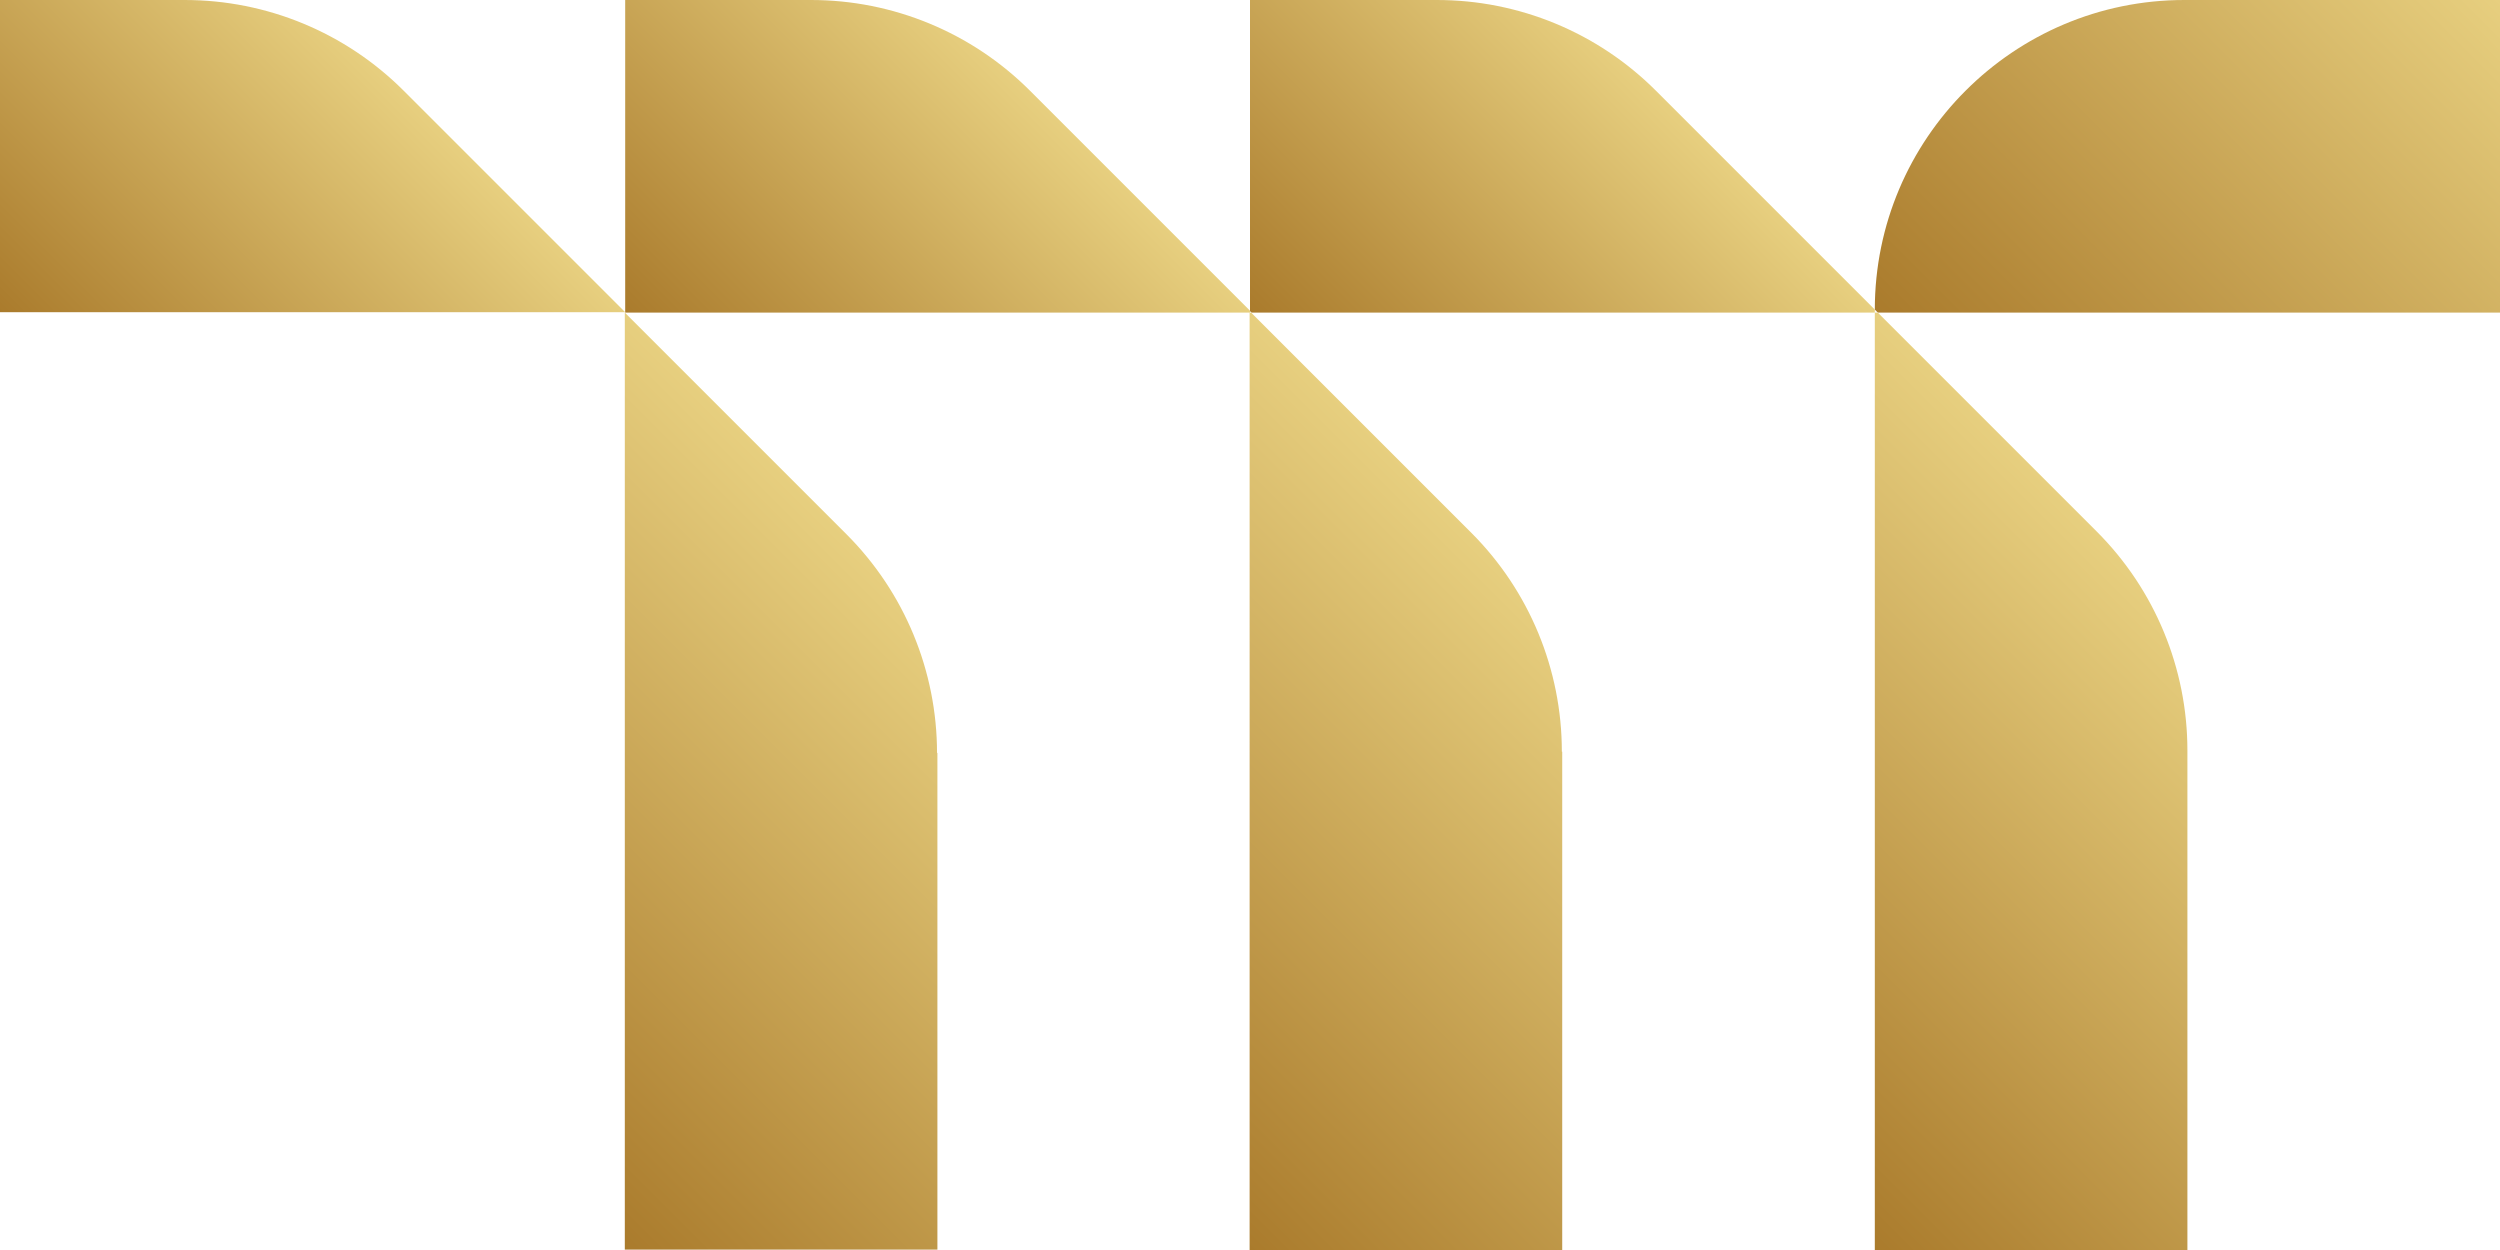
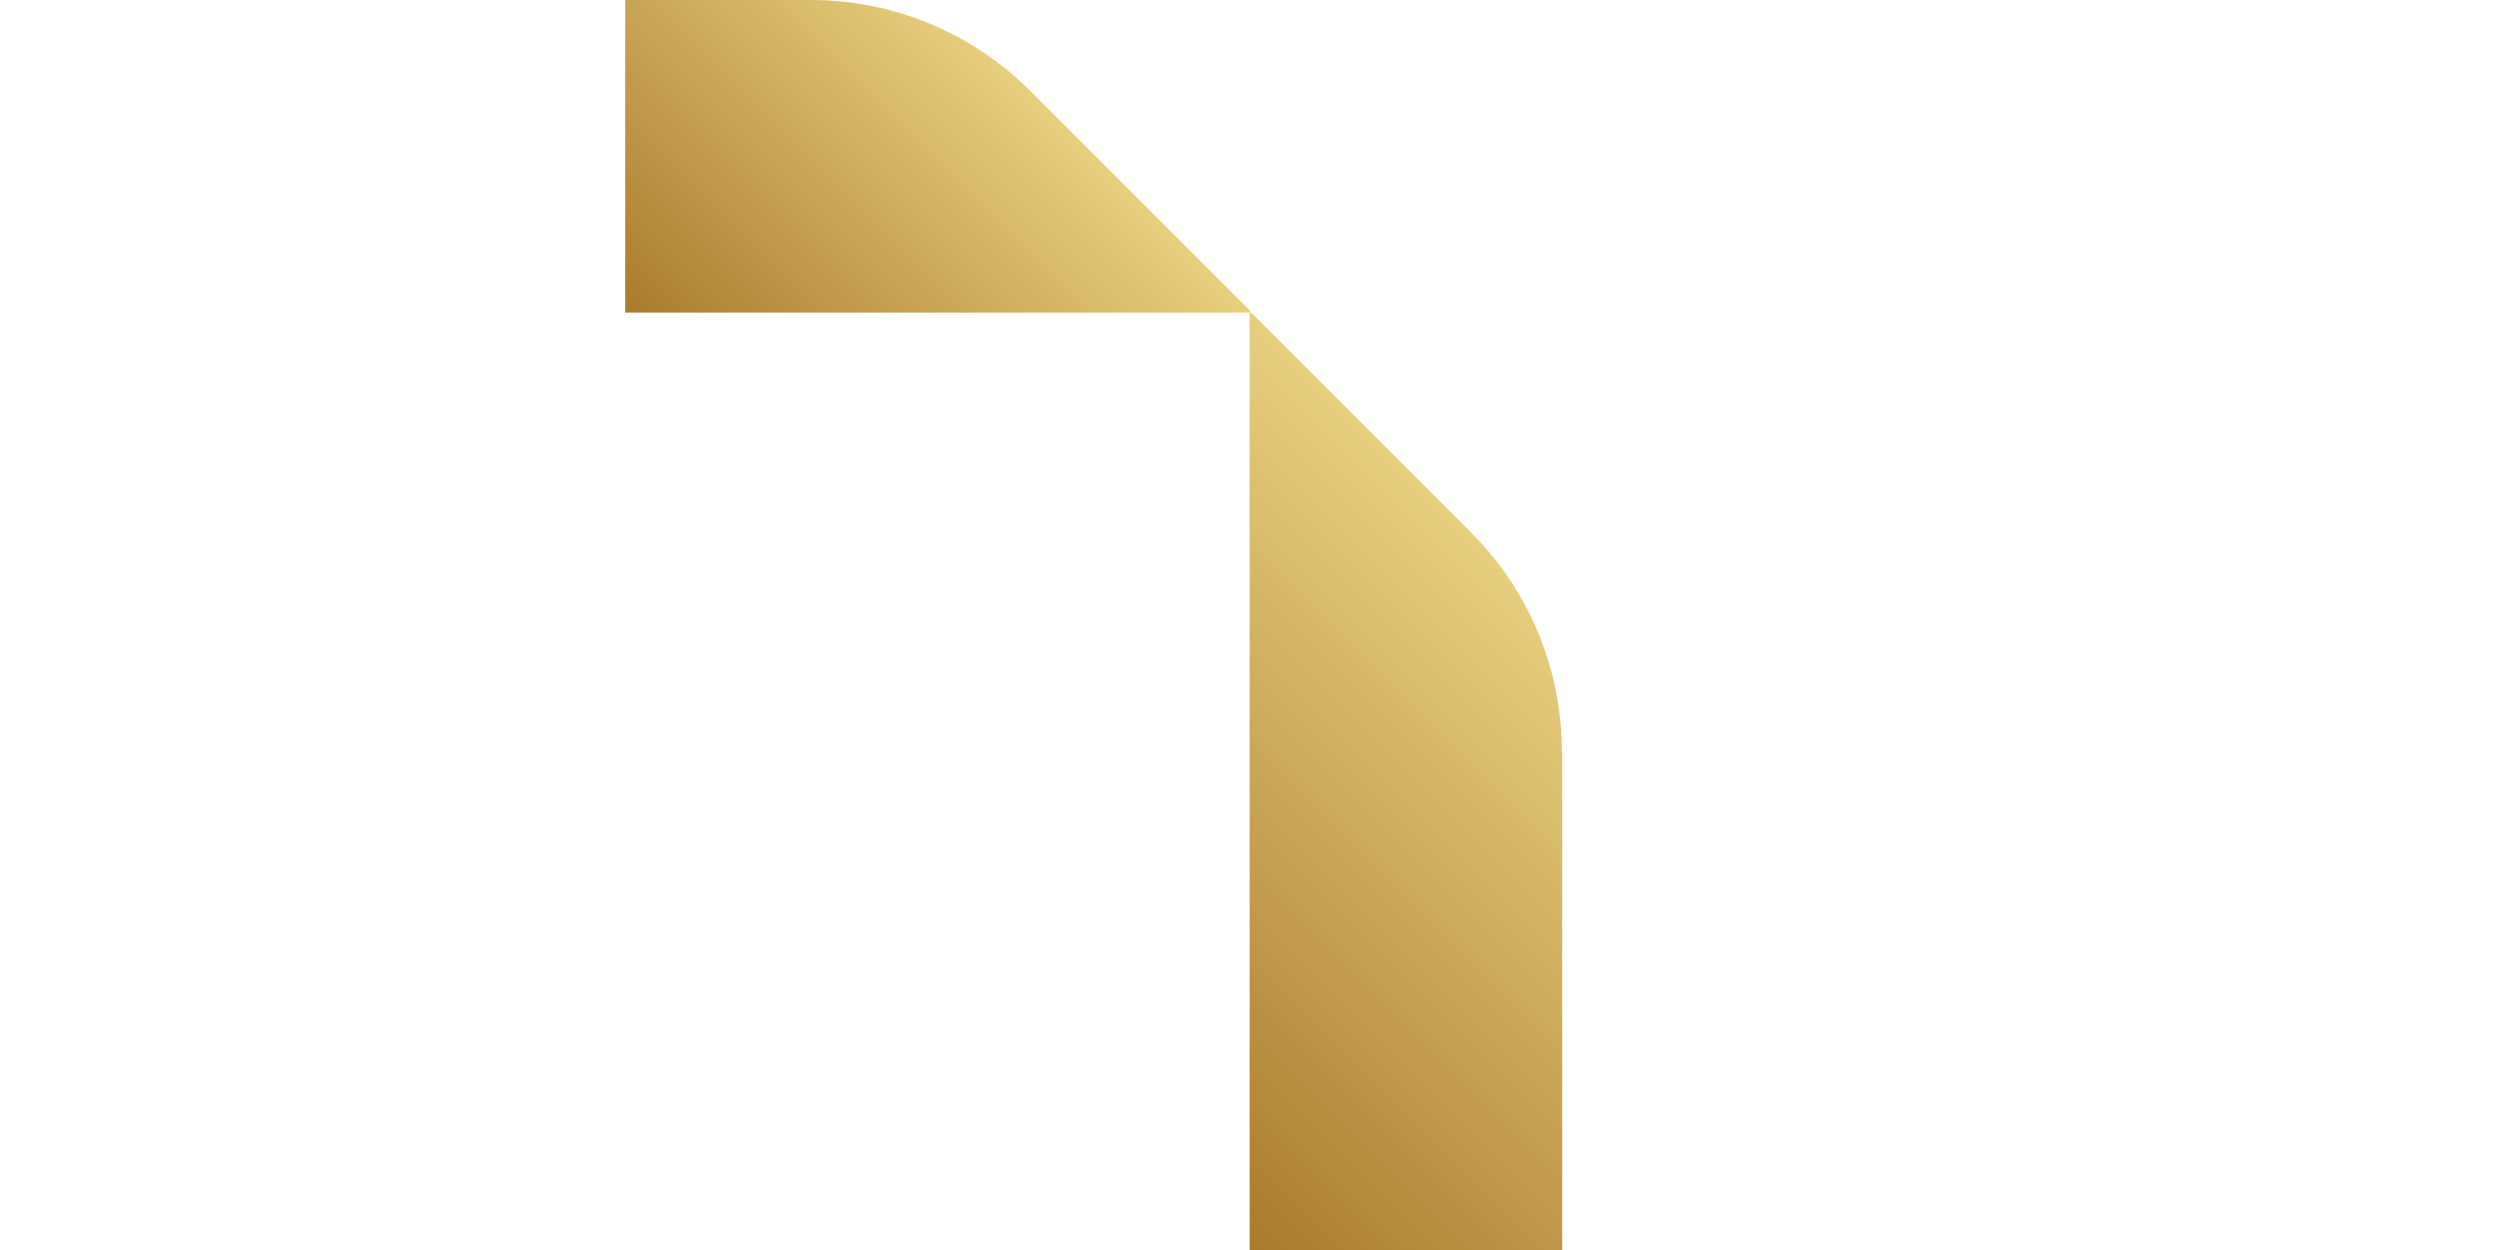
<svg xmlns="http://www.w3.org/2000/svg" xmlns:xlink="http://www.w3.org/1999/xlink" id="Layer_2" data-name="Layer 2" viewBox="0 0 67.02 33.51">
  <defs>
    <style>
      .cls-1 {
        fill: url(#linear-gradient-7);
      }

      .cls-2 {
        fill: url(#linear-gradient-5);
      }

      .cls-3 {
        fill: url(#linear-gradient-6);
      }

      .cls-4 {
        fill: url(#linear-gradient-4);
      }

      .cls-5 {
        fill: url(#linear-gradient-3);
      }

      .cls-6 {
        fill: url(#linear-gradient-2);
      }

      .cls-7 {
        fill: url(#linear-gradient);
      }
    </style>
    <linearGradient id="linear-gradient" x1="53.61" y1="11.65" x2="66.14" y2="-.88" gradientUnits="userSpaceOnUse">
      <stop offset="0" stop-color="#aa7b2c" />
      <stop offset="1" stop-color="#e7cf7f" />
    </linearGradient>
    <linearGradient id="linear-gradient-2" x1="35.62" y1="10.45" x2="44.02" y2="2.06" xlink:href="#linear-gradient" />
    <linearGradient id="linear-gradient-3" x1="46.07" y1="29.32" x2="58.68" y2="16.72" xlink:href="#linear-gradient" />
    <linearGradient id="linear-gradient-4" x1="18.85" y1="10.47" x2="27.25" y2="2.07" xlink:href="#linear-gradient" />
    <linearGradient id="linear-gradient-5" x1="29.32" y1="29.32" x2="41.91" y2="16.73" xlink:href="#linear-gradient" />
    <linearGradient id="linear-gradient-6" x1="2.09" y1="10.47" x2="10.48" y2="2.09" xlink:href="#linear-gradient" />
    <linearGradient id="linear-gradient-7" x1="12.57" y1="29.32" x2="25.14" y2="16.75" xlink:href="#linear-gradient" />
  </defs>
  <g id="Layer_1-2" data-name="Layer 1">
    <g>
-       <path class="cls-7" d="M67.02,0v8.38h-16.68l-.08-.08h0c0-4.58,3.72-8.3,8.3-8.3h8.45Z" />
-       <path class="cls-6" d="M50.26,8.3v.08h-16.71l-.04-.04V0h5.01c2.2,0,4.31.87,5.87,2.43l5.87,5.87Z" />
-       <path class="cls-5" d="M58.64,20.12v13.39h-8.38V8.38h.08l5.87,5.87c1.56,1.56,2.43,3.67,2.43,5.87Z" />
      <path class="cls-4" d="M33.51,8.34v.04h-16.75V0h4.98c2.2,0,4.31.87,5.87,2.43l5.9,5.9Z" />
      <path class="cls-2" d="M41.88,20.15v13.36h-8.38V8.38h.04l5.9,5.9c1.56,1.56,2.43,3.67,2.43,5.87Z" />
-       <path class="cls-3" d="M16.75,8.37h0s-16.75,0-16.75,0V0h4.95c2.2,0,4.31.87,5.87,2.43l5.94,5.94Z" />
-       <path class="cls-1" d="M25.13,20.18v13.32h-8.38V8.38h0l5.94,5.94c1.56,1.56,2.43,3.67,2.43,5.87Z" />
    </g>
  </g>
</svg>